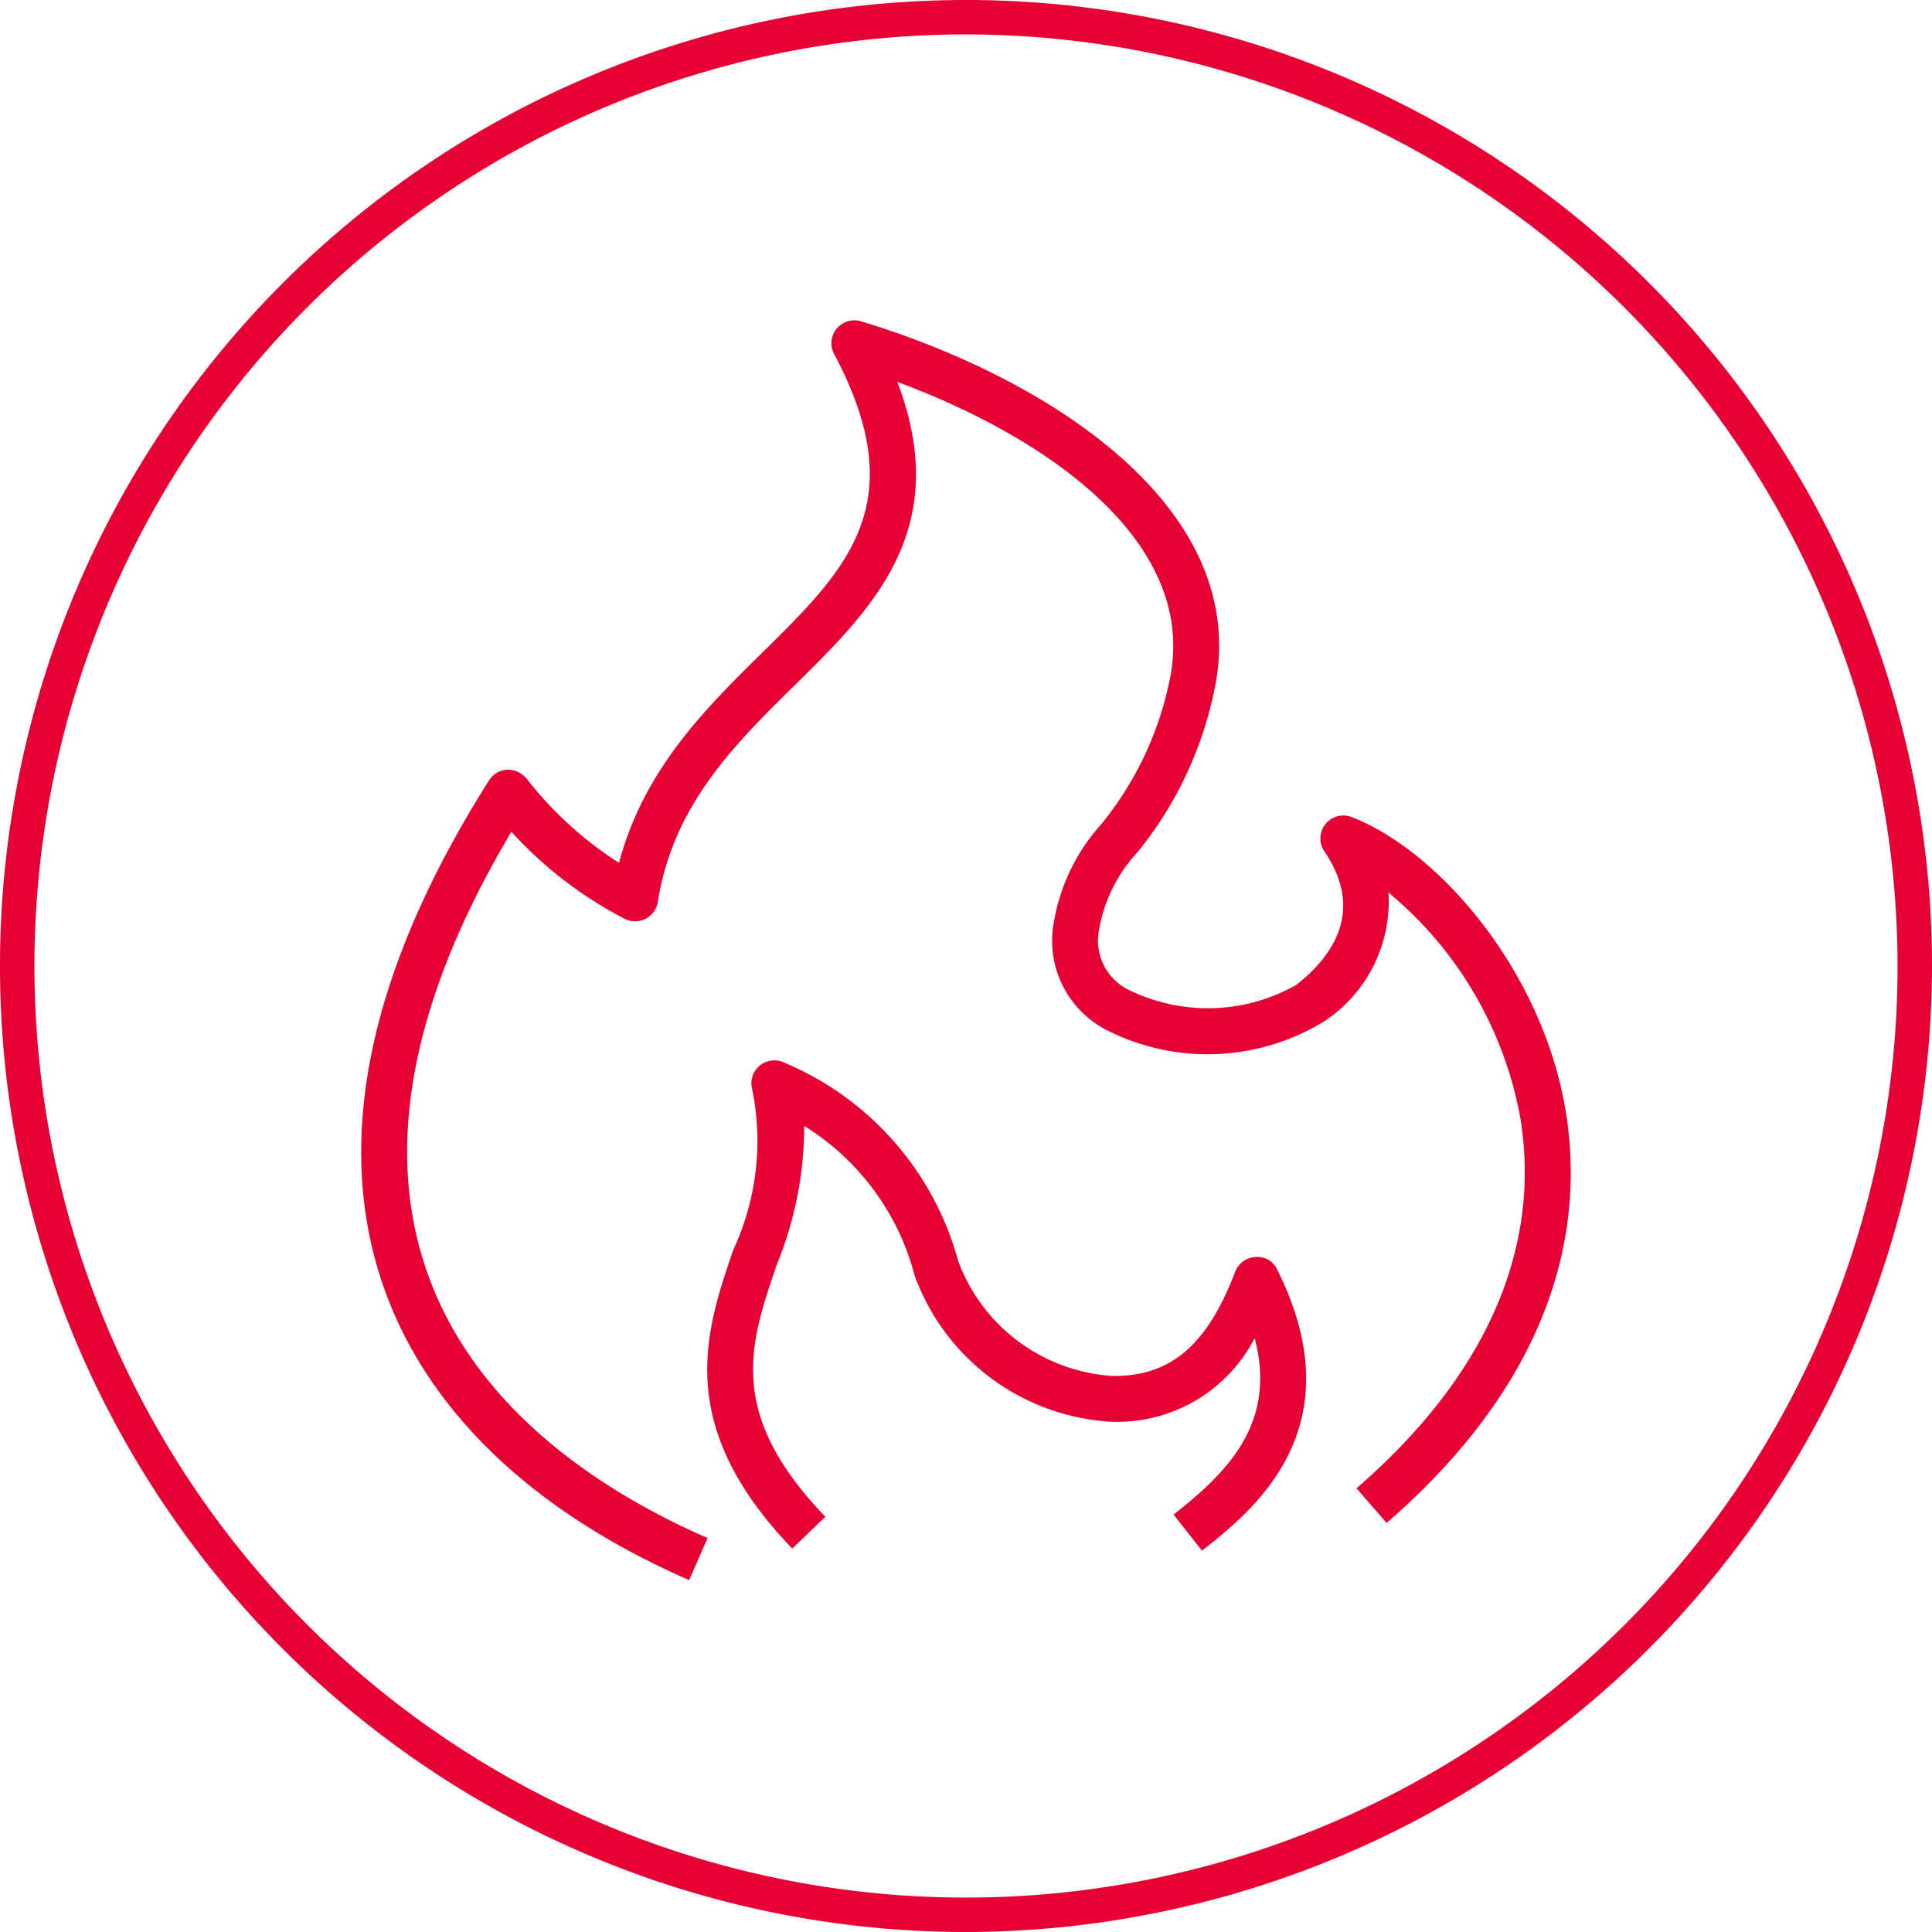
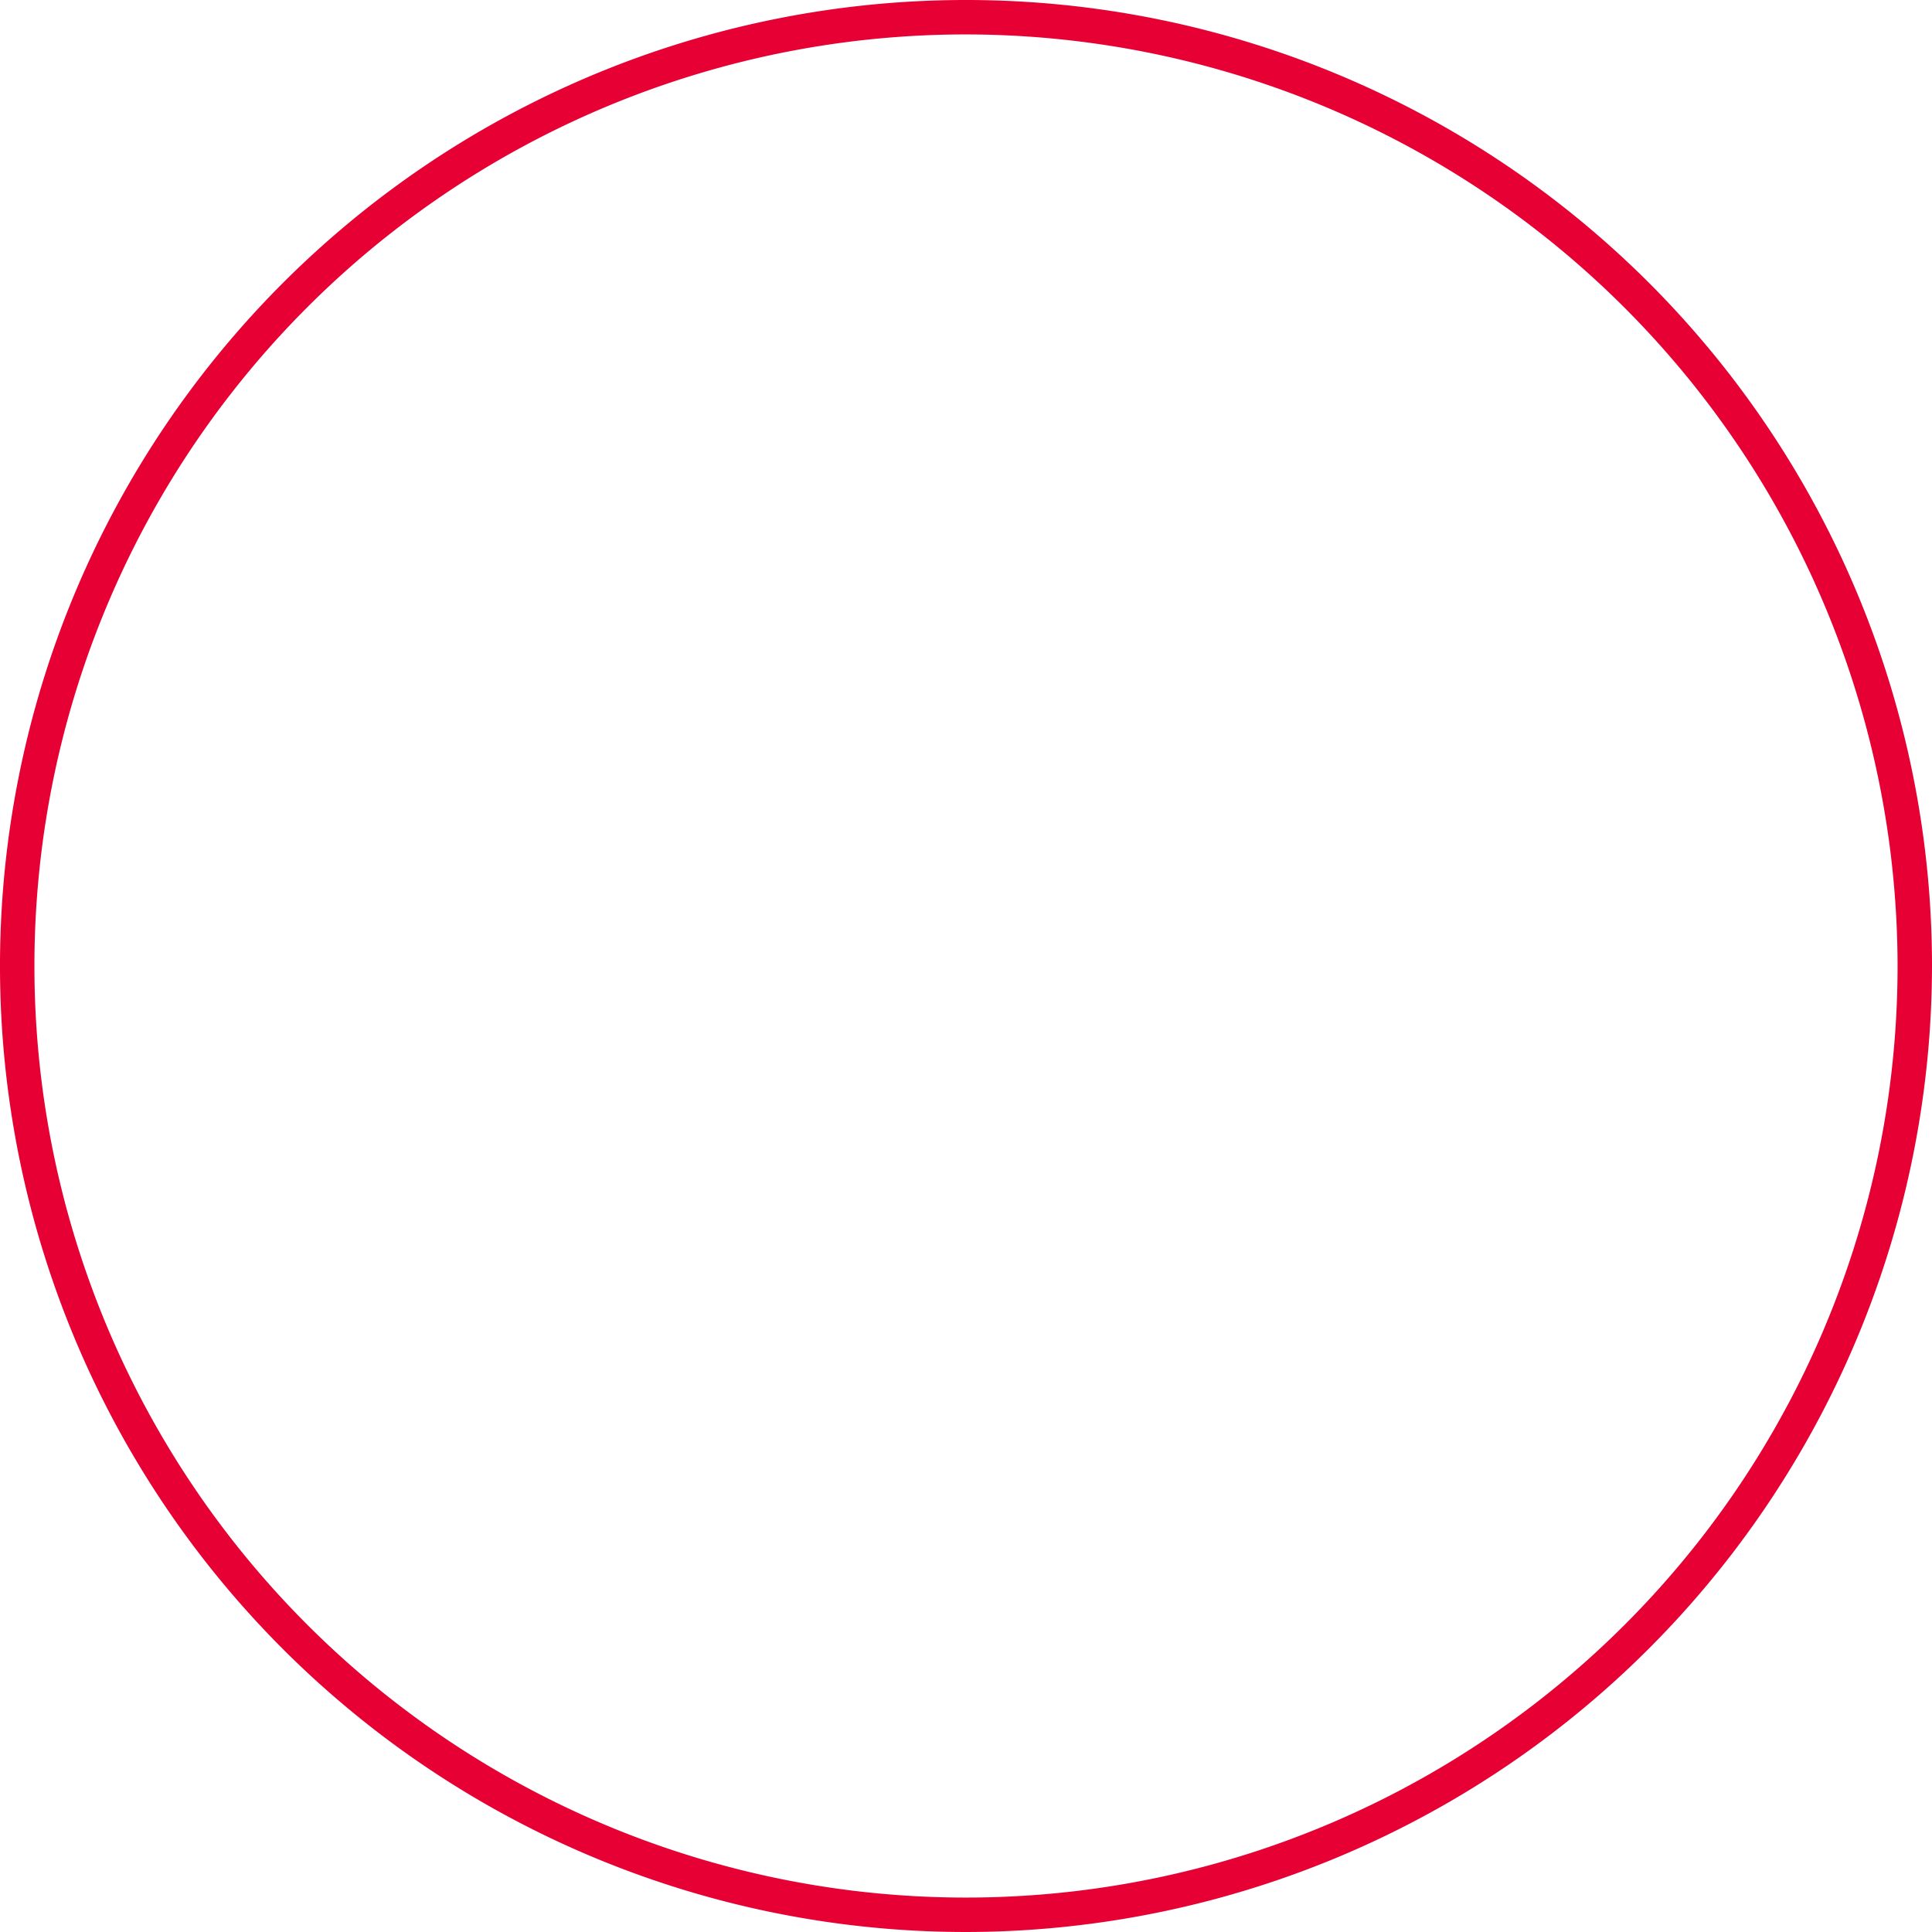
<svg xmlns="http://www.w3.org/2000/svg" width="55" height="55" viewBox="0 0 55 55">
  <defs>
    <style>.a{fill:#e60033;}</style>
  </defs>
  <path class="a" d="M27.499,55a27.5,27.5,0,1,1,27.501-27.5A27.532,27.532,0,0,1,27.499,55Zm0-54.02A26.52,26.52,0,1,0,54.02,27.5,26.55,26.55,0,0,0,27.499.98Z" />
-   <path class="a" d="M19.619,44.982c-4.643-2.027-7.698-5.056-8.833-8.757-1.24-4.045-.185-8.759,3.137-14.011a.654.654,0,0,1,.533-.304.716.716,0,0,1,.55.272,10.408,10.408,0,0,0,2.617,2.381c.703-2.662,2.488-4.42,4.082-5.988,2.406-2.369,4.307-4.24,2.041-8.496a.653.653,0,0,1,.766-.932c5.366,1.624,11.217,5.366,10.043,10.566a10.723,10.723,0,0,1-2.17,4.545,4.309,4.309,0,0,0-1.118,2.347,1.561,1.561,0,0,0,.939,1.609,5.104,5.104,0,0,0,4.692-.173c1.012-.789,1.971-2.089.805-3.804a.653.653,0,0,1,.776-.977c2.441.943,5.381,4.296,6.076,8.274.513,2.937.047,7.372-5.081,11.821l-.857-.986c4.669-4.05,5.105-8.004,4.651-10.609a10.827,10.827,0,0,0-3.742-6.351,4.087,4.087,0,0,1-1.823,3.663,6.347,6.347,0,0,1-6.123.29,2.859,2.859,0,0,1-1.613-2.878,5.538,5.538,0,0,1,1.374-3.009,9.467,9.467,0,0,0,1.942-4.049c.882-3.906-3.351-6.928-7.737-8.553,1.591,4.191-.699,6.447-2.922,8.635-1.705,1.677-3.465,3.41-3.898,6.168a.654.654,0,0,1-.94.482A11.499,11.499,0,0,1,14.558,23.679c-2.738,4.602-3.588,8.69-2.522,12.163,1.289,4.202,5.12,6.639,8.107,7.943Zm14.599-.838-.809-1.027c1.539-1.211,2.947-2.6,2.309-5.025a4.399,4.399,0,0,1-3.997,2.384h-.055a6.333,6.333,0,0,1-5.631-4.174,7.116,7.116,0,0,0-3.14-4.249,10.426,10.426,0,0,1-.777,3.937c-.781,2.276-1.455,4.242,1.378,7.188l-.942.906c-3.386-3.522-2.475-6.176-1.673-8.518a7.335,7.335,0,0,0,.533-4.554.653.653,0,0,1,.912-.761,8.553,8.553,0,0,1,4.951,5.646,5.024,5.024,0,0,0,4.401,3.274h.042c1.62,0,2.651-.89,3.444-2.967a.654.654,0,0,1,.577-.42.616.616,0,0,1,.618.36C38.625,40.673,35.649,43.017,34.218,44.144Z" />
</svg>